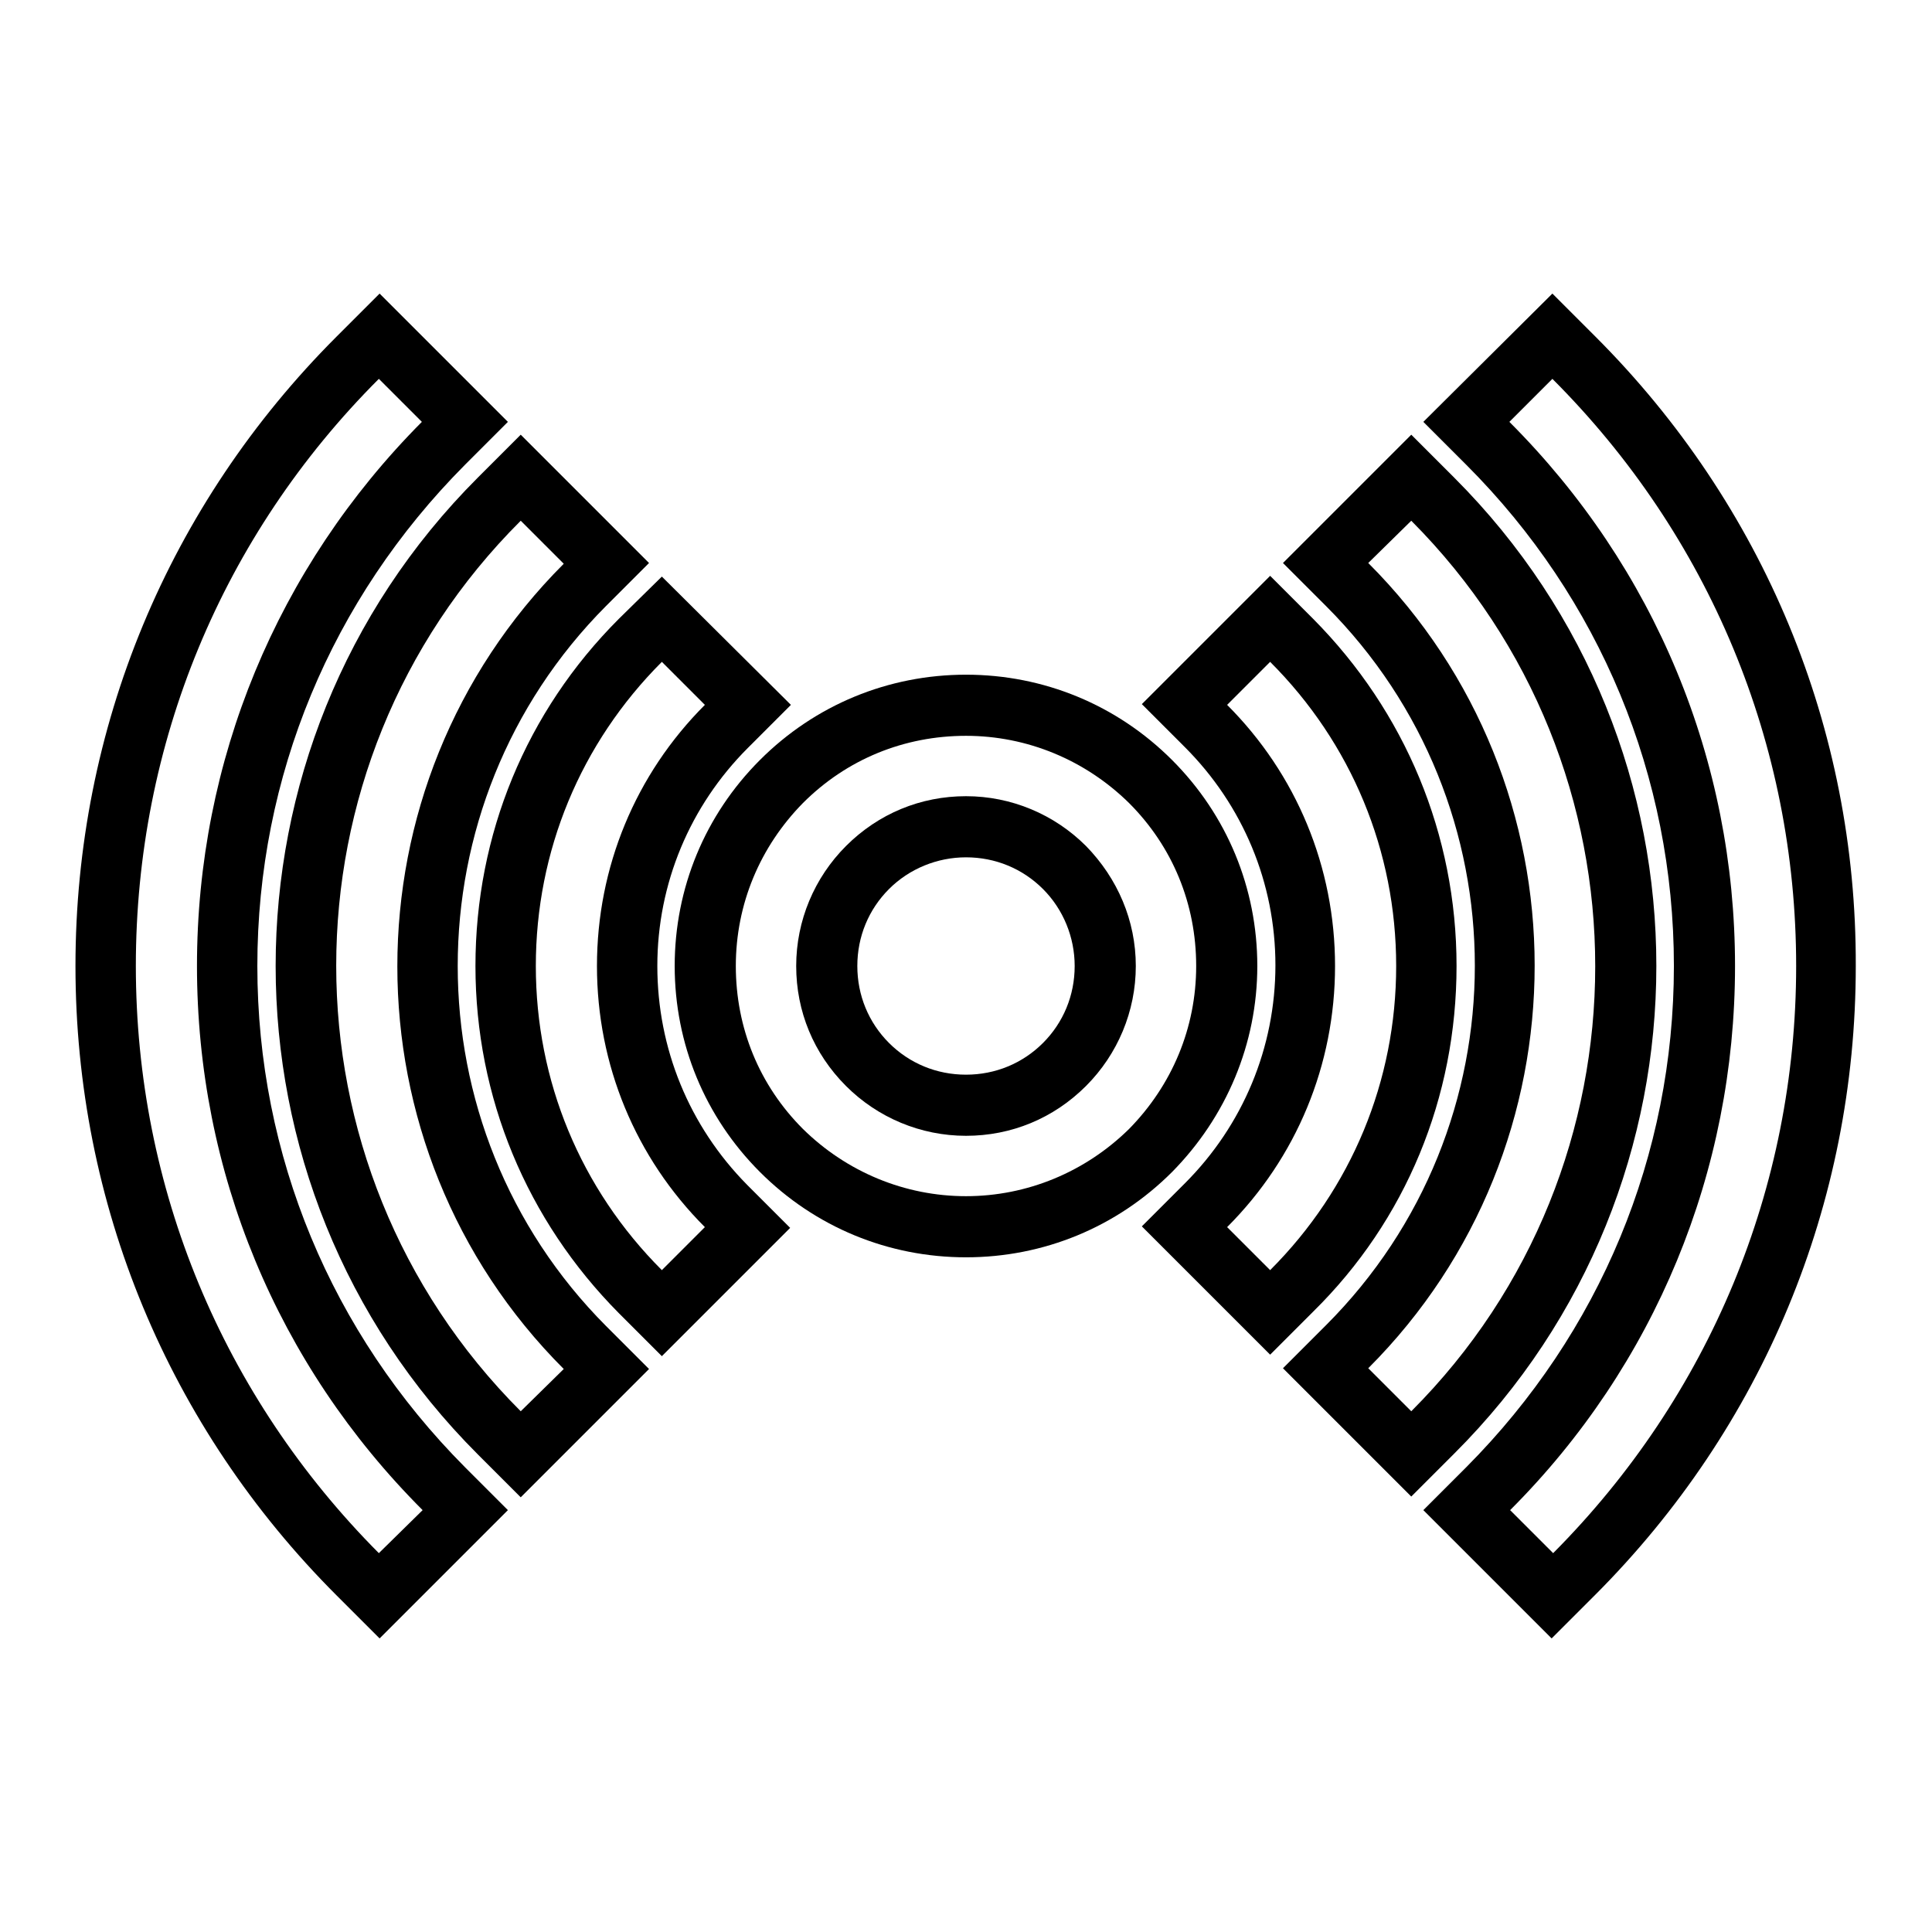
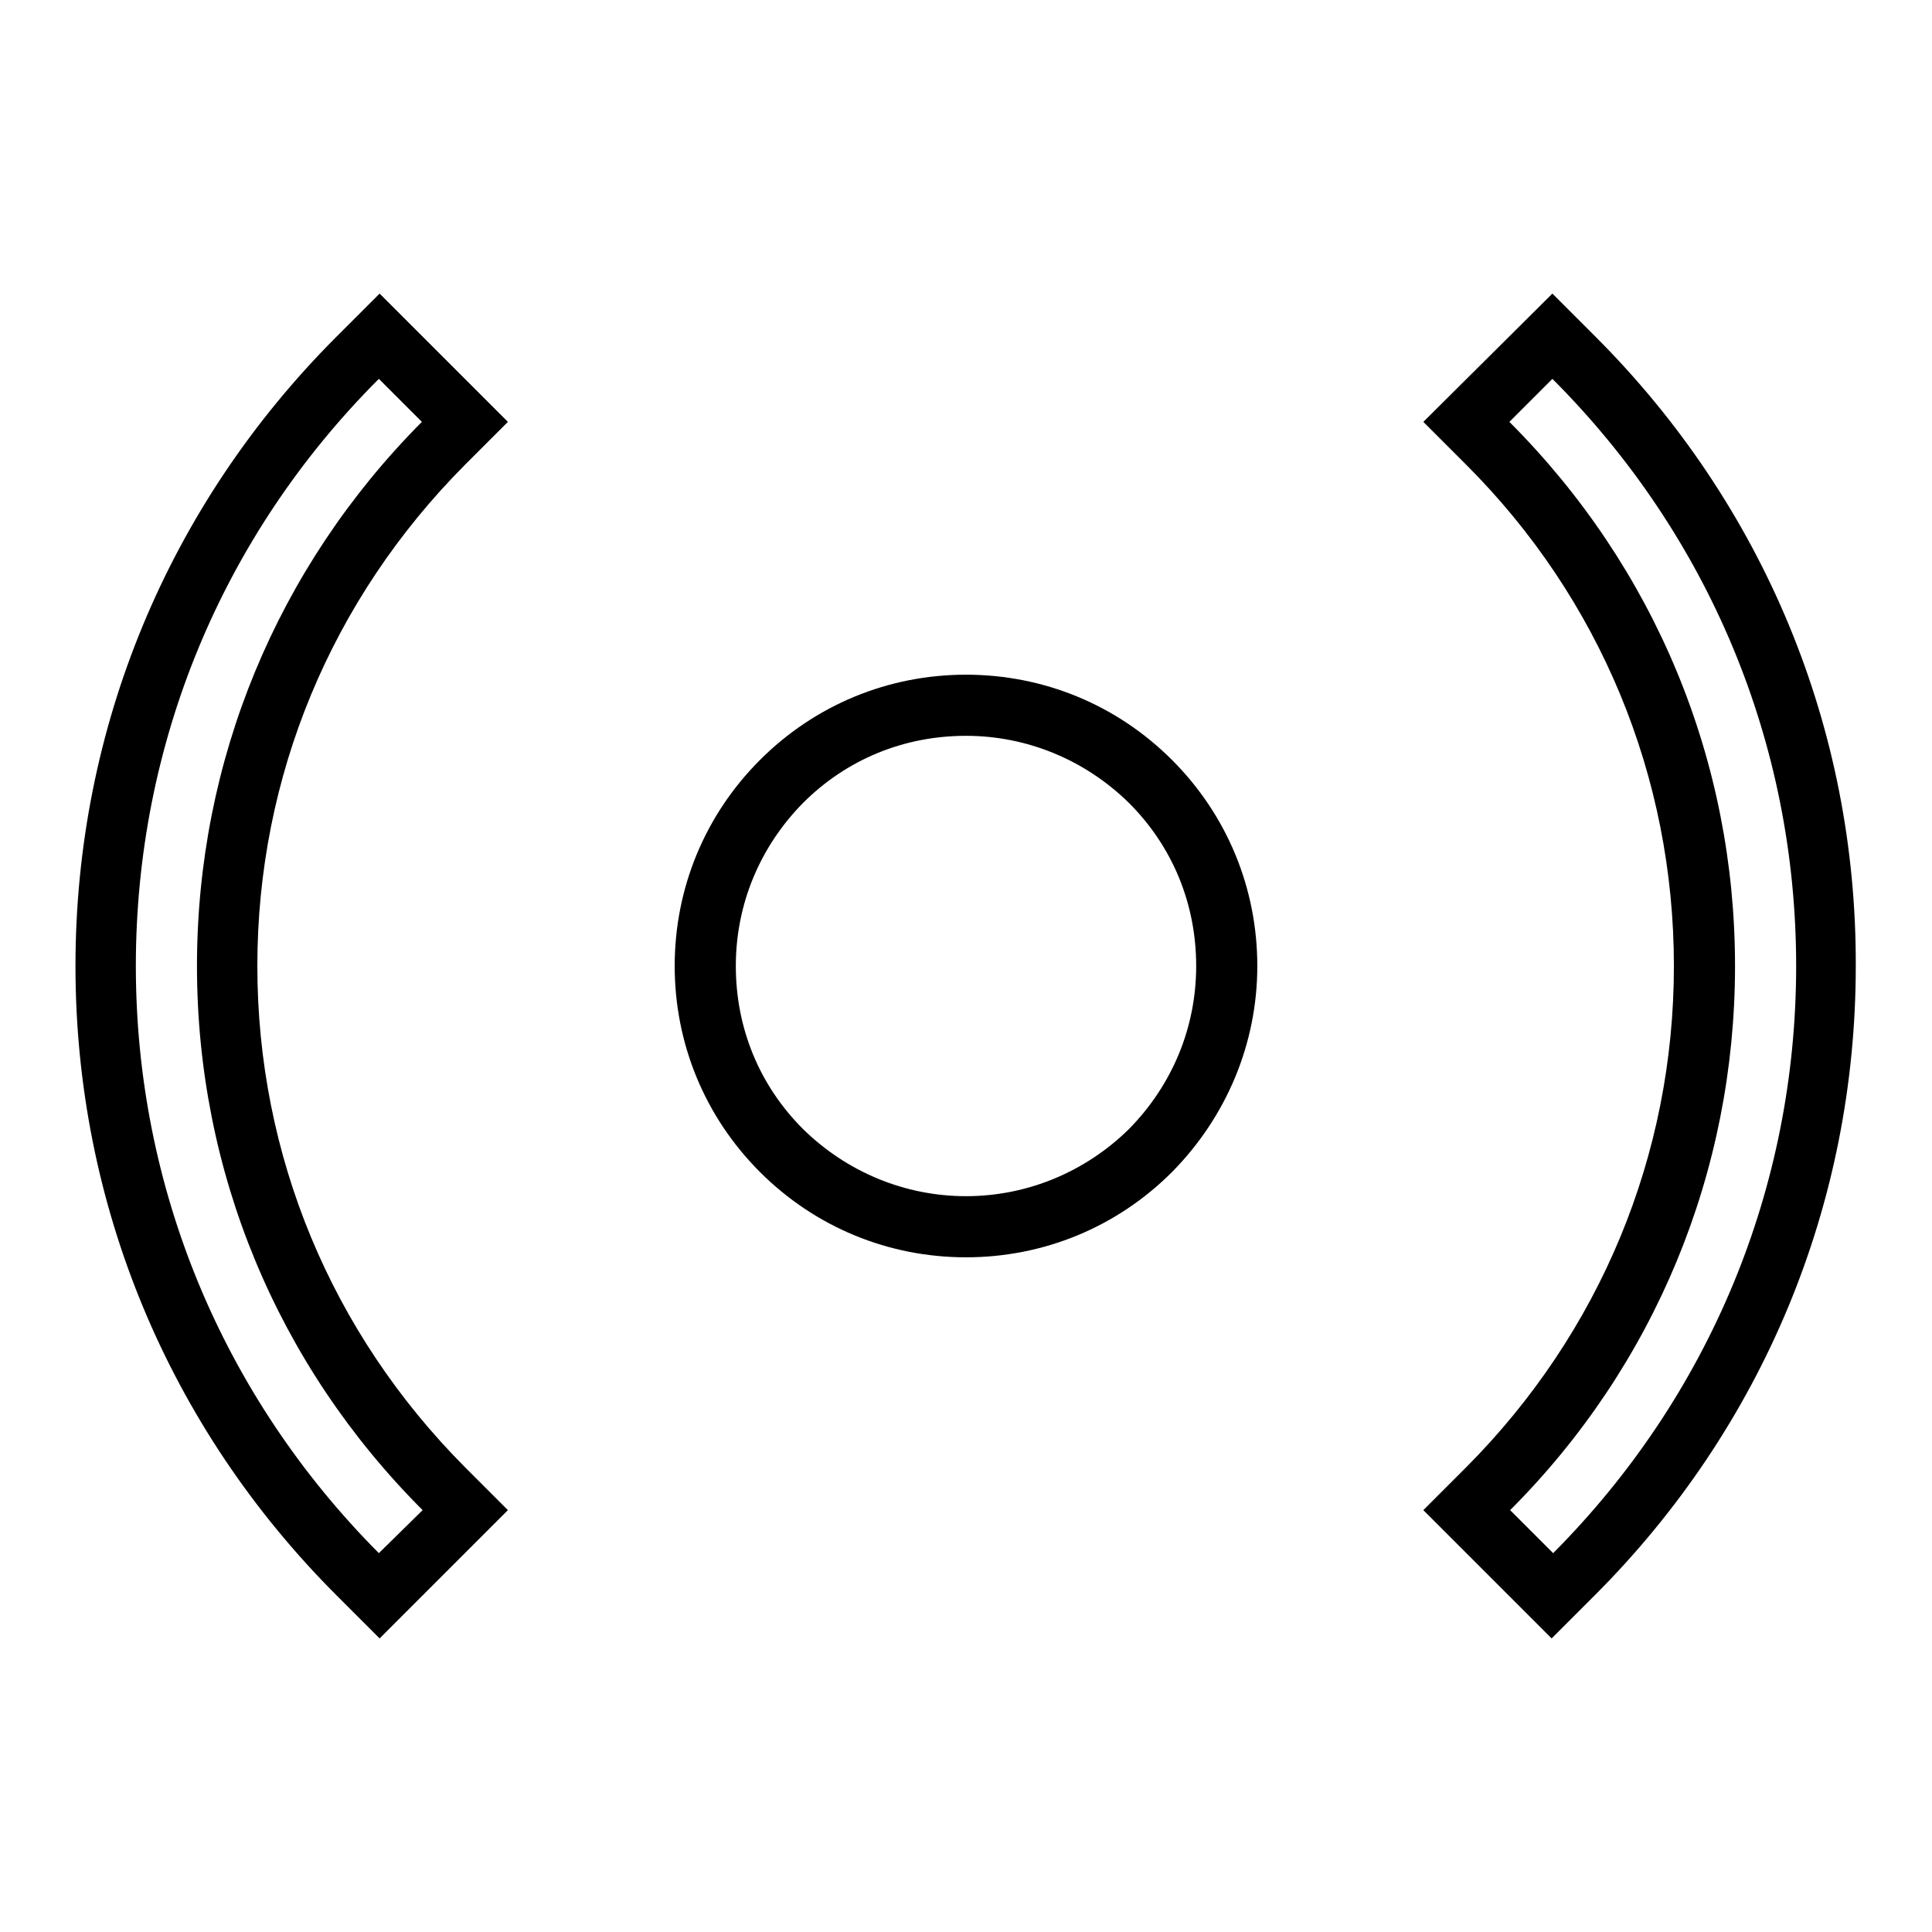
<svg xmlns="http://www.w3.org/2000/svg" version="1.1" x="0px" y="0px" viewBox="0 0 256 256" enable-background="new 0 0 256 256" xml:space="preserve">
  <g>
    <g>
      <g>
        <g>
          <path fill="#000000" d="M166.6,128c0-10.3-4-20-11.3-27.3c-7.3-7.3-17-11.3-27.3-11.3c-10.3,0-20,4-27.3,11.3c-7.3,7.3-11.3,17-11.3,27.3c0,10.3,4,20,11.3,27.3c7.3,7.3,17,11.3,27.3,11.3c10.3,0,20-4,27.3-11.3C162.5,148,166.6,138.3,166.6,128z M128,158.5c-8.1,0-15.8-3.2-21.6-8.9c-5.8-5.8-8.9-13.4-8.9-21.6s3.2-15.8,8.9-21.6c5.8-5.8,13.4-8.9,21.6-8.9c8.1,0,15.8,3.2,21.6,8.9c5.8,5.8,8.9,13.4,8.9,21.6c0,8.2-3.2,15.8-8.9,21.6C143.8,155.3,136.1,158.5,128,158.5z" />
-           <path fill="#000000" d="M143.9,112.1c-4.2-4.2-9.9-6.6-15.9-6.6c-6,0-11.6,2.3-15.9,6.6c-4.2,4.2-6.6,9.9-6.6,15.9c0,6,2.3,11.6,6.6,15.9c4.2,4.2,9.9,6.6,15.9,6.6c6,0,11.6-2.3,15.9-6.6c4.2-4.2,6.6-9.9,6.6-15.9C150.5,122,148.1,116.4,143.9,112.1z M138.2,138.2c-2.7,2.7-6.3,4.2-10.2,4.2c-3.9,0-7.5-1.5-10.2-4.2c-2.7-2.7-4.2-6.3-4.2-10.2c0-3.9,1.5-7.5,4.2-10.2c2.7-2.7,6.4-4.2,10.2-4.2c3.9,0,7.5,1.5,10.2,4.2c2.7,2.7,4.2,6.4,4.2,10.2C142.4,131.9,140.9,135.5,138.2,138.2z" />
-           <path fill="#000000" d="M87.1,128c0-10.9,4.3-21.2,12-28.9l5.7-5.7l-17.1-17L82,82c-12.3,12.3-19,28.6-19,46c0,17.4,6.8,33.7,19,46l5.7,5.7l17-17l-5.7-5.7C91.3,149.2,87.1,138.9,87.1,128z M87.7,168.3C76.9,157.5,71,143.2,71,128s5.9-29.5,16.7-40.3l5.7,5.7c-9.2,9.2-14.3,21.5-14.3,34.6c0,13.1,5.1,25.4,14.3,34.6L87.7,168.3z" />
-           <path fill="#000000" d="M193,128c0-17.4-6.8-33.7-19-46l-5.7-5.7l-17,17l5.7,5.7c7.7,7.7,12,18,12,28.9c0,10.9-4.3,21.2-12,28.9l-5.7,5.7l17,17l5.7-5.7C186.3,161.7,193,145.4,193,128z M162.6,162.6c9.2-9.2,14.3-21.5,14.3-34.6c0-13.1-5.1-25.4-14.3-34.6l5.7-5.7C179.1,98.5,185,112.8,185,128s-5.9,29.5-16.7,40.3L162.6,162.6z" />
          <path fill="#000000" d="M34.1,128c0-25.1,9.8-48.6,27.5-66.4l5.7-5.7l-17-17l-5.7,5.7C22.3,66.9,10,96.5,10,128c0,31.5,12.3,61.1,34.6,83.4l5.7,5.7l17-17l-5.7-5.7C43.9,176.6,34.1,153.1,34.1,128z M50.2,205.8C29.5,185,18,157.4,18,128c0-29.4,11.4-57,32.2-77.8l5.7,5.7C36.7,75.2,26.1,100.8,26.1,128c0,27.2,10.6,52.8,29.9,72.1L50.2,205.8z" />
          <path fill="#000000" d="M211.4,44.6l-5.7-5.7l-17.1,17l5.7,5.7c17.7,17.7,27.5,41.3,27.5,66.4c0,25.1-9.8,48.6-27.5,66.4l-5.7,5.7l17,17l5.7-5.7c22.3-22.3,34.6-51.9,34.6-83.4C246,96.5,233.7,66.9,211.4,44.6z M205.8,205.8l-5.7-5.7c19.2-19.2,29.8-44.9,29.8-72.1c0-27.2-10.6-52.8-29.9-72.1l5.7-5.7C226.5,71,238,98.6,238,128C238,157.4,226.5,185,205.8,205.8z" />
-           <path fill="#000000" d="M80.3,80.3l5.7-5.7l-17-17l-5.7,5.7C27.6,99,27.6,157,63.3,192.7l5.7,5.7l17-17l-5.7-5.7C54.1,149.4,54.1,106.6,80.3,80.3z M69,187c-32.6-32.6-32.6-85.5,0-118l5.7,5.7c-29.4,29.4-29.4,77.3,0,106.7L69,187z" />
-           <path fill="#000000" d="M192.7,63.3l-5.7-5.7l-17,17l5.7,5.7c26.3,26.3,26.3,69,0,95.3l-5.7,5.7l17,17l5.7-5.7C228.4,157,228.4,99,192.7,63.3z M181.3,181.3c29.4-29.4,29.4-77.3,0-106.7L187,69c32.5,32.6,32.5,85.5,0,118L181.3,181.3z" />
        </g>
      </g>
      <g />
      <g />
      <g />
      <g />
      <g />
      <g />
      <g />
      <g />
      <g />
      <g />
      <g />
      <g />
      <g />
      <g />
      <g />
    </g>
  </g>
</svg>